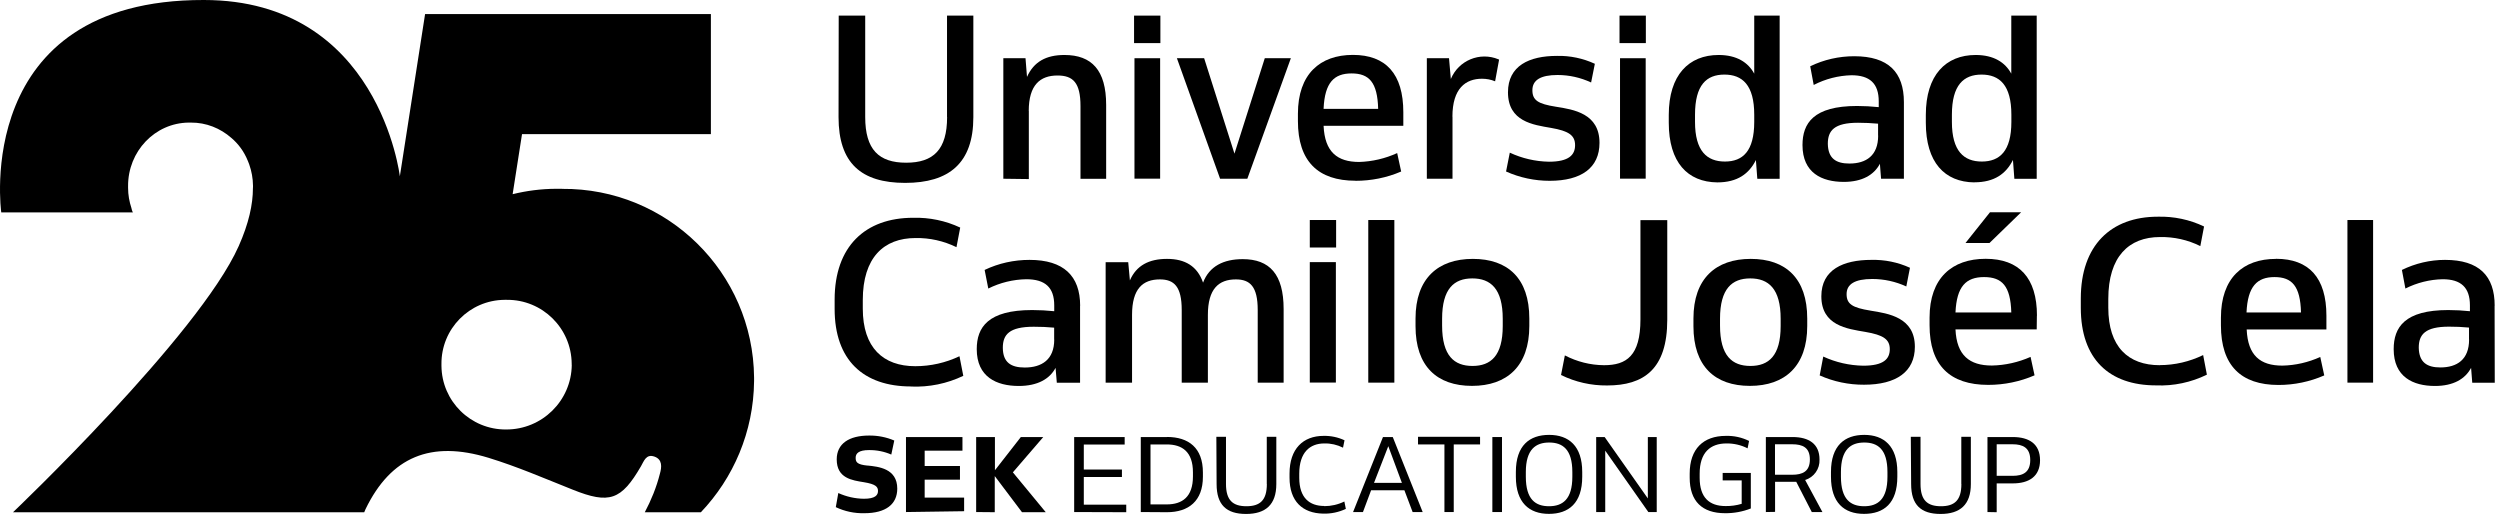
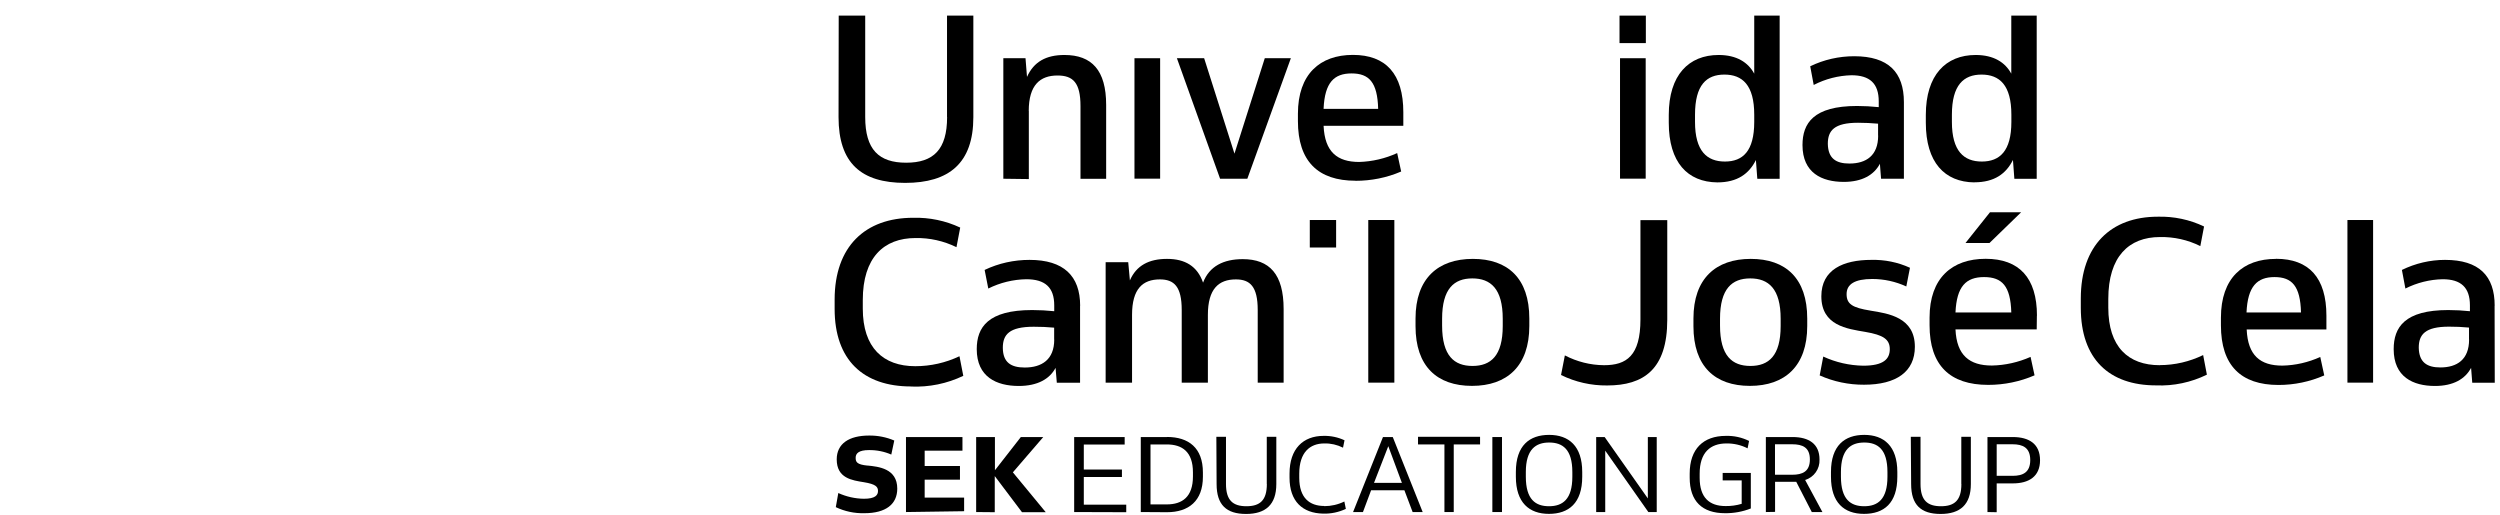
<svg xmlns="http://www.w3.org/2000/svg" width="301" height="62" viewBox="0 0 301 62" fill="none">
-   <path d="M139.711 1.88H136.541V5.19H139.711V1.88Z" fill="black" />
  <path d="M198.16 1.88H194.99V5.19H198.16V1.88Z" fill="black" />
  <path d="M104.461 56.06C103.151 55.93 103.021 55.62 103.021 55.11C103.021 54.6 103.381 54.19 104.621 54.19C105.551 54.18 106.461 54.36 107.311 54.73L107.671 53.04C106.711 52.63 105.681 52.43 104.641 52.44C102.231 52.44 100.741 53.41 100.741 55.31C100.741 57.6 102.611 57.83 104.021 58.06C105.431 58.29 105.711 58.61 105.711 59.11C105.711 59.61 105.391 60.05 104.021 60.05C102.951 60.04 101.901 59.8 100.931 59.36L100.631 61.06C101.701 61.57 102.881 61.82 104.071 61.79C106.661 61.79 108.031 60.7 108.031 58.83C108.031 56.4 105.751 56.18 104.441 56.05L104.461 56.06Z" fill="black" />
  <path d="M111.33 57.75H115.58V56.11H111.33V54.26H115.88V52.62H109.08V61.65L116.08 61.55V59.91H111.33V57.75Z" fill="black" />
  <path d="M125.609 52.62H122.909L119.789 56.62V52.62H117.529V61.65L119.769 61.67V57.32L123.049 61.67H125.909L121.949 56.87L125.609 52.62Z" fill="black" />
  <path d="M130.49 57.43H135.08V56.53H130.49V53.52H135.41V52.62H129.33V61.65L135.6 61.67V60.76H130.49V57.43Z" fill="black" />
  <path d="M140.5 52.62H137.35V61.65L140.5 61.67C143.11 61.67 144.83 60.32 144.83 57.4V56.88C144.83 53.92 143.11 52.61 140.5 52.61V52.62ZM143.63 57.36C143.63 59.83 142.34 60.73 140.48 60.73H138.52V53.51H140.48C142.34 53.51 143.63 54.4 143.63 56.87V57.36Z" fill="black" />
  <path d="M152.529 58.27C152.529 60.23 151.709 60.95 150.069 60.95C148.429 60.95 147.609 60.23 147.609 58.27V52.59H146.449L146.479 58.28C146.479 60.8 147.669 61.88 150.029 61.88C152.389 61.88 153.669 60.75 153.669 58.28V52.59H152.519V58.27H152.529Z" fill="black" />
  <path d="M159.44 60.92C157.67 60.92 156.43 59.94 156.43 57.53V57.03C156.43 54.47 157.71 53.39 159.45 53.39C160.23 53.37 161 53.55 161.7 53.9L161.88 53.01C161.09 52.64 160.23 52.46 159.36 52.48C156.9 52.48 155.26 54.03 155.26 57.02V57.51C155.26 60.37 156.83 61.79 159.3 61.84C160.25 61.87 161.19 61.67 162.04 61.27L161.86 60.38C161.11 60.75 160.28 60.94 159.45 60.94L159.44 60.92Z" fill="black" />
  <path d="M166.51 52.62L162.91 61.65H164.1L165.08 59.03H169.09L170.08 61.65H171.29L167.69 52.62H166.5H166.51ZM165.43 58.14L167.15 53.72L168.79 58.14H165.43Z" fill="black" />
  <path d="M170.73 53.51H173.91V61.65H175.03V53.51H178.2V52.59H170.73V53.51Z" fill="black" />
  <path d="M180.84 52.62H179.68V61.65H180.84V52.62Z" fill="black" />
  <path d="M186.52 52.36C184.15 52.36 182.51 53.64 182.51 56.83V57.4C182.51 60.52 184.12 61.87 186.49 61.87C188.86 61.87 190.5 60.59 190.5 57.4V56.83C190.5 53.71 188.89 52.36 186.52 52.36ZM189.31 57.4C189.31 60.14 188.12 60.95 186.5 60.95C184.88 60.95 183.71 60.14 183.71 57.4V56.83C183.71 54.1 184.91 53.28 186.52 53.28C188.13 53.28 189.31 54.09 189.31 56.83V57.4Z" fill="black" />
-   <path d="M198.4 60.01L193.2 52.62H192.18V61.65H193.27V54.26L198.46 61.65H199.47V52.62H198.4V60.01Z" fill="black" />
+   <path d="M198.4 60.01L193.2 52.62H192.18V61.65H193.27V54.26L198.46 61.65H199.47V52.62H198.4Z" fill="black" />
  <path d="M207.429 57.84H209.699V60.66C209.069 60.85 208.419 60.94 207.759 60.93C205.799 60.93 204.639 59.9 204.639 57.53V57.03C204.639 54.49 205.909 53.39 207.869 53.39C208.749 53.38 209.629 53.58 210.409 53.98L210.589 53.09C209.719 52.66 208.759 52.45 207.789 52.48C205.079 52.48 203.439 54.05 203.439 57.02V57.51C203.439 60.35 204.939 61.79 207.699 61.79C208.759 61.8 209.809 61.61 210.799 61.22V56.94H207.409V57.83L207.429 57.84Z" fill="black" />
  <path d="M219.069 55.32C219.069 53.44 217.779 52.62 215.829 52.62H212.609V61.65L213.719 61.63V58.01H215.829C215.979 58.01 216.129 58.01 216.269 58.01L218.139 61.65H219.419L217.339 57.79C218.409 57.46 219.119 56.45 219.069 55.33V55.32ZM215.779 57.16H213.709V53.49H215.779C217.029 53.49 217.909 53.87 217.909 55.32C217.909 56.77 217.019 57.16 215.779 57.16Z" fill="black" />
  <path d="M224.459 52.36C222.099 52.36 220.449 53.64 220.449 56.83V57.4C220.449 60.52 222.029 61.87 224.429 61.87C226.829 61.87 228.439 60.59 228.439 57.4V56.83C228.439 53.71 226.819 52.36 224.459 52.36ZM227.249 57.4C227.249 60.14 226.069 60.95 224.449 60.95C222.829 60.95 221.649 60.14 221.649 57.4V56.83C221.649 54.1 222.839 53.28 224.459 53.28C226.079 53.28 227.249 54.09 227.249 56.83V57.4Z" fill="black" />
  <path d="M236.151 58.27C236.151 60.23 235.331 60.95 233.691 60.95C232.051 60.95 231.231 60.23 231.231 58.27V52.59H230.061L230.101 58.28C230.101 60.8 231.291 61.88 233.651 61.88C236.011 61.88 237.291 60.75 237.291 58.28V52.59H236.141V58.27H236.151Z" fill="black" />
  <path d="M242.341 52.62H239.291V61.65L240.401 61.67V58.2H242.341C244.271 58.2 245.621 57.38 245.621 55.41C245.621 53.44 244.291 52.62 242.341 52.62ZM242.311 57.29H240.401V53.49H242.311C243.551 53.49 244.441 53.9 244.441 55.39C244.441 56.88 243.551 57.29 242.311 57.29Z" fill="black" />
  <path d="M114.031 14.09C114.031 18.01 112.391 19.59 109.101 19.59C105.811 19.59 104.171 18.01 104.171 14.09V1.88H100.981L100.961 14.11C100.961 19.64 103.691 22.02 108.981 22.02C114.271 22.02 117.191 19.64 117.191 14.11V1.88H114.021V14.09H114.031Z" fill="black" />
  <path d="M123.861 13.36C123.861 10.22 125.241 9.09 127.321 9.09C129.201 9.09 130.091 9.96 130.091 12.77V21.53H133.181V12.63C133.181 8.45 131.441 6.62 128.161 6.62C125.941 6.62 124.471 7.44 123.651 9.26L123.471 7.01H120.801V21.52L123.871 21.56V13.35L123.861 13.36Z" fill="black" />
  <path d="M139.68 7.01H136.59V21.51H139.68V7.01Z" fill="black" />
  <path d="M150.179 21.52L155.419 7.01H152.279L148.629 18.5L144.979 7.01H141.699L146.899 21.52H150.179Z" fill="black" />
  <path d="M163.2 21.77C165.09 21.77 166.96 21.4 168.7 20.65L168.22 18.43C166.78 19.09 165.23 19.45 163.65 19.5C161 19.5 159.5 18.29 159.36 15.15H168.96V13.51C168.96 8.89 166.85 6.61 162.89 6.61C158.93 6.61 156.27 8.92 156.27 13.69V14.58C156.27 19.41 158.68 21.76 163.2 21.76V21.77ZM159.36 13.08C159.5 9.94 160.62 8.84 162.73 8.84C164.84 8.84 165.85 9.91 165.93 13.11H159.36V13.08Z" fill="black" />
-   <path d="M174.871 14.05C174.871 10.63 176.471 9.48 178.431 9.48C178.971 9.48 179.511 9.58 180.011 9.79L180.491 7.18C180.491 7.18 180.441 7.16 180.411 7.14C178.171 6.21 175.611 7.27 174.681 9.51L174.461 7.01H171.791V21.52H174.881V14.05H174.871Z" fill="black" />
-   <path d="M186.49 19.47C184.86 19.44 183.26 19.07 181.78 18.38L181.33 20.65C182.98 21.39 184.77 21.77 186.58 21.77C190.4 21.77 192.58 20.2 192.58 17.2C192.58 13.67 189.49 13.19 187.33 12.85C185.17 12.51 184.5 12.07 184.5 10.86C184.5 9.65 185.48 9.03 187.53 9.03C188.93 9.03 190.3 9.34 191.57 9.93L192.02 7.68C190.59 7.02 189.02 6.69 187.45 6.73C184.13 6.73 181.56 7.91 181.56 11.11C181.56 14.65 184.61 15.03 186.75 15.4C188.89 15.77 189.64 16.3 189.64 17.48C189.64 18.66 188.88 19.47 186.5 19.47H186.49Z" fill="black" />
  <path d="M198.141 7.01H195.051V21.51H198.141V7.01Z" fill="black" />
  <path d="M211.41 19.26L211.58 21.53H214.27V1.88H211.21V8.87C210.48 7.52 209.11 6.62 206.92 6.62C203.33 6.62 200.92 9.03 200.92 13.84V14.77C200.92 19.56 203.19 21.92 206.76 21.96C209.2 21.96 210.59 20.91 211.41 19.27V19.26ZM204.08 14.68V13.81C204.08 10.23 205.46 8.98 207.62 8.98C209.78 8.98 211.21 10.24 211.21 13.81V14.68C211.21 18.19 209.84 19.45 207.68 19.45C205.52 19.45 204.08 18.19 204.08 14.68Z" fill="black" />
  <path d="M223.59 12.76C218.34 12.76 217.02 14.84 217.02 17.47C217.02 20.81 219.35 21.9 221.99 21.9C224.21 21.9 225.63 21.06 226.34 19.72L226.48 21.52H229.23V12.3C229.23 8.7 227.36 6.77 223.25 6.77C221.41 6.77 219.6 7.18 217.95 7.98L218.37 10.23C219.78 9.5 221.33 9.1 222.92 9.06C225.11 9.06 226.2 10.04 226.2 12.2V12.9C225.33 12.81 224.46 12.76 223.59 12.76ZM226.13 16.33C226.13 18.74 224.68 19.69 222.67 19.69C221.08 19.69 220.1 19.1 220.07 17.31C220.07 15.73 220.83 14.78 223.71 14.78C224.52 14.78 225.32 14.82 226.12 14.89V16.32L226.13 16.33Z" fill="black" />
  <path d="M237.709 21.95C240.149 21.95 241.539 20.9 242.359 19.26L242.529 21.53H245.219V1.88H242.159V8.87C241.429 7.52 240.059 6.62 237.869 6.62C234.279 6.62 231.869 9.03 231.869 13.84V14.77C231.869 19.56 234.139 21.92 237.709 21.96V21.95ZM235.009 13.81C235.009 10.24 236.419 8.98 238.579 8.98C240.739 8.98 242.169 10.24 242.169 13.81V14.68C242.169 18.19 240.769 19.45 238.609 19.45C236.449 19.45 235.009 18.19 235.009 14.68V13.81Z" fill="black" />
  <path d="M109.69 46.54C111.86 46.63 114.02 46.19 115.98 45.25L115.52 42.89C113.86 43.68 112.04 44.09 110.2 44.09C106.34 44.09 103.88 41.87 103.88 37.16V36.13C103.88 31.02 106.4 28.66 110.23 28.66C111.94 28.63 113.62 29.01 115.16 29.76L115.61 27.4C113.84 26.57 111.9 26.17 109.95 26.22C104.17 26.22 100.49 29.67 100.49 36.07V37.19C100.49 43.36 103.95 46.53 109.7 46.53L109.69 46.54Z" fill="black" />
  <path d="M130.05 36.81C130.05 33.22 128.06 31.29 123.96 31.29C122.09 31.29 120.24 31.69 118.55 32.5L118.99 34.74C120.41 34.03 121.97 33.65 123.56 33.62C125.83 33.62 126.93 34.6 126.93 36.76V37.47C126.05 37.38 125.16 37.33 124.27 37.33C118.95 37.33 117.6 39.41 117.6 42.04C117.6 45.38 119.98 46.47 122.66 46.47C124.92 46.47 126.38 45.63 127.09 44.29L127.24 46.08H130.04V36.82L130.05 36.81ZM126.93 40.88C126.93 43.29 125.44 44.25 123.38 44.25C121.75 44.25 120.75 43.66 120.74 41.87C120.74 40.29 121.51 39.34 124.46 39.34C125.28 39.34 126.1 39.37 126.92 39.45V40.88H126.93Z" fill="black" />
  <path d="M149.629 31.2C147.319 31.2 145.599 32.05 144.849 34.03C144.159 32.04 142.679 31.17 140.509 31.17C138.339 31.17 136.819 31.96 136.039 33.76L135.839 31.57H133.119V46.07H136.299V37.91C136.299 34.77 137.589 33.64 139.649 33.64C141.369 33.64 142.279 34.51 142.279 37.32V46.07H145.429V37.91C145.429 34.77 146.739 33.64 148.799 33.64C150.519 33.64 151.429 34.51 151.429 37.32V46.07H154.549V37.21C154.549 33.02 152.859 31.2 149.619 31.2H149.629Z" fill="black" />
  <path d="M160.869 26.49H157.699V29.8H160.869V26.49Z" fill="black" />
-   <path d="M160.839 31.56H157.699V46.06H160.839V31.56Z" fill="black" />
  <path d="M167.88 26.49H164.74V46.07H167.88V26.49Z" fill="black" />
  <path d="M184.13 38.35C184.13 33.5 181.53 31.17 177.33 31.17C173.13 31.17 170.43 33.53 170.43 38.35V39.28C170.43 44.11 173.02 46.46 177.23 46.46C181.44 46.46 184.13 44.08 184.13 39.25V38.35ZM180.93 39.25C180.93 42.84 179.49 44.06 177.29 44.06C175.09 44.06 173.63 42.85 173.63 39.2V38.38C173.63 34.76 175.07 33.52 177.27 33.52C179.47 33.52 180.93 34.76 180.93 38.38V39.25Z" fill="black" />
  <path d="M197.509 38.47C197.509 42.85 195.819 43.97 193.129 43.97C191.479 43.96 189.869 43.55 188.409 42.79L187.949 45.15C189.669 46 191.579 46.43 193.499 46.41C197.879 46.41 200.739 44.48 200.739 38.5V26.5H197.509V38.48V38.47Z" fill="black" />
  <path d="M203.891 38.35V39.28C203.891 44.11 206.481 46.46 210.691 46.46C214.901 46.46 217.591 44.08 217.591 39.25V38.35C217.591 33.5 214.991 31.17 210.791 31.17C206.591 31.17 203.891 33.53 203.891 38.35ZM214.391 38.38V39.25C214.391 42.84 212.951 44.06 210.751 44.06C208.551 44.06 207.091 42.85 207.091 39.2V38.38C207.091 34.76 208.531 33.52 210.731 33.52C212.931 33.52 214.391 34.76 214.391 38.38Z" fill="black" />
  <path d="M225.22 37.4C223.02 37.05 222.33 36.61 222.33 35.41C222.33 34.21 223.33 33.59 225.42 33.59C226.84 33.59 228.24 33.9 229.52 34.49L229.96 32.24C228.5 31.57 226.9 31.25 225.3 31.29C221.93 31.29 219.29 32.46 219.29 35.67C219.29 39.21 222.41 39.59 224.58 39.96C226.76 40.33 227.53 40.86 227.53 42.04C227.53 43.22 226.79 44.03 224.33 44.03C222.67 44 221.03 43.63 219.52 42.93L219.09 45.2C220.77 45.95 222.59 46.33 224.43 46.32C228.32 46.32 230.55 44.75 230.55 41.75C230.55 38.22 227.4 37.75 225.2 37.4H225.22Z" fill="black" />
  <path d="M245.25 38.01C245.25 33.44 243.1 31.16 239.07 31.16C235.04 31.16 232.32 33.46 232.32 38.24V39.16C232.32 43.99 234.77 46.34 239.38 46.34C241.3 46.34 243.2 45.95 244.96 45.19L244.48 42.97C243.01 43.62 241.43 43.98 239.82 44.01C237.14 44.01 235.58 42.8 235.44 39.66H245.22L245.24 38L245.25 38.01ZM235.44 37.62C235.58 34.48 236.71 33.36 238.88 33.36C241.05 33.36 242.07 34.43 242.16 37.62H235.44Z" fill="black" />
  <path d="M243.341 25.56H239.591L236.641 29.26H239.531L243.341 25.56Z" fill="black" />
  <path d="M260.039 43.97C256.229 43.97 253.839 41.75 253.839 37.04V36C253.839 30.89 256.309 28.54 260.069 28.54C261.749 28.51 263.419 28.88 264.919 29.63L265.369 27.27C263.639 26.44 261.729 26.04 259.809 26.09C254.149 26.09 250.529 29.55 250.529 35.94V37.06C250.529 43.23 253.949 46.4 259.589 46.4C261.699 46.49 263.809 46.04 265.709 45.11L265.259 42.75C263.629 43.54 261.849 43.96 260.039 43.96V43.97Z" fill="black" />
  <path d="M274.02 31.17C270.06 31.17 267.4 33.47 267.4 38.25V39.17C267.4 44 269.81 46.35 274.33 46.35C276.23 46.35 278.1 45.96 279.84 45.2L279.36 42.98C277.92 43.63 276.37 43.99 274.79 44.02C272.14 44.02 270.64 42.81 270.5 39.67H280.1V38.01C280.1 33.44 278 31.16 274.04 31.16L274.02 31.17ZM270.48 37.62C270.62 34.48 271.75 33.36 273.85 33.36C275.95 33.36 276.96 34.43 277.04 37.62H270.47H270.48Z" fill="black" />
  <path d="M285.721 26.49H282.631V46.07H285.721V26.49Z" fill="black" />
  <path d="M300.359 36.81C300.359 33.22 298.489 31.29 294.379 31.29C292.579 31.29 290.809 31.71 289.189 32.5L289.609 34.74C290.999 34.04 292.539 33.65 294.099 33.62C296.289 33.62 297.379 34.6 297.379 36.76V37.47C296.509 37.38 295.639 37.33 294.769 37.33C289.519 37.33 288.199 39.41 288.199 42.04C288.199 45.38 290.529 46.47 293.169 46.47C295.389 46.47 296.809 45.63 297.519 44.29L297.659 46.08H300.369L300.349 36.82L300.359 36.81ZM297.279 40.88C297.279 43.29 295.829 44.24 293.819 44.24C292.229 44.24 291.249 43.64 291.219 41.86C291.219 40.28 291.979 39.33 294.859 39.33C295.669 39.33 296.469 39.36 297.269 39.44V40.87L297.279 40.88Z" fill="black" />
-   <path d="M67.661 22.73C67.411 22.73 67.171 22.73 66.921 22.73C65.131 22.74 63.391 22.97 61.721 23.38L62.851 16.15H85.591V1.69H51.181L48.141 21.23C48.141 21.23 45.661 7.30899e-05 24.541 7.30899e-05C-3.449 -0.05 0.151 25.57 0.151 25.57H16.001C16.001 25.57 15.901 25.43 15.821 25.04C15.571 24.28 15.421 23.47 15.421 22.62C15.421 22.55 15.421 22.49 15.421 22.42C15.391 18.23 18.651 14.8 22.721 14.76C22.801 14.76 22.881 14.76 22.961 14.76C24.831 14.74 26.541 15.45 27.861 16.61C28.661 17.29 29.361 18.19 29.831 19.35C29.851 19.39 29.861 19.43 29.881 19.47C29.921 19.58 29.971 19.7 30.011 19.81C30.291 20.61 30.451 21.46 30.461 22.35C30.461 22.4 30.461 22.44 30.461 22.49C30.461 22.56 30.461 22.62 30.451 22.69C30.451 24.59 29.961 26.89 28.741 29.63C23.951 40.38 1.561 61.68 1.561 61.68H43.851C43.901 61.56 43.951 61.43 44.011 61.3C47.071 54.98 51.881 53 58.821 55.12C62.281 56.18 65.571 57.61 68.941 58.95C73.371 60.73 74.801 60.22 77.171 56.14C77.531 55.52 77.791 54.63 78.781 54.97C79.771 55.31 79.681 56.23 79.451 57.04C79.041 58.66 78.411 60.21 77.631 61.68H84.381C88.301 57.56 90.731 52.01 90.791 45.88C90.791 45.74 90.791 45.6 90.791 45.46C90.681 32.8 80.331 22.63 67.671 22.74L67.661 22.73ZM68.841 43.92C68.801 48.25 65.261 51.73 60.931 51.71C56.661 51.74 53.181 48.3 53.151 44.04C53.151 43.97 53.151 43.9 53.151 43.84C53.111 39.6 56.521 36.13 60.761 36.1C60.841 36.1 60.931 36.1 61.011 36.1C65.291 36.06 68.791 39.5 68.831 43.78C68.831 43.83 68.831 43.87 68.831 43.92H68.841Z" fill="black" />
</svg>